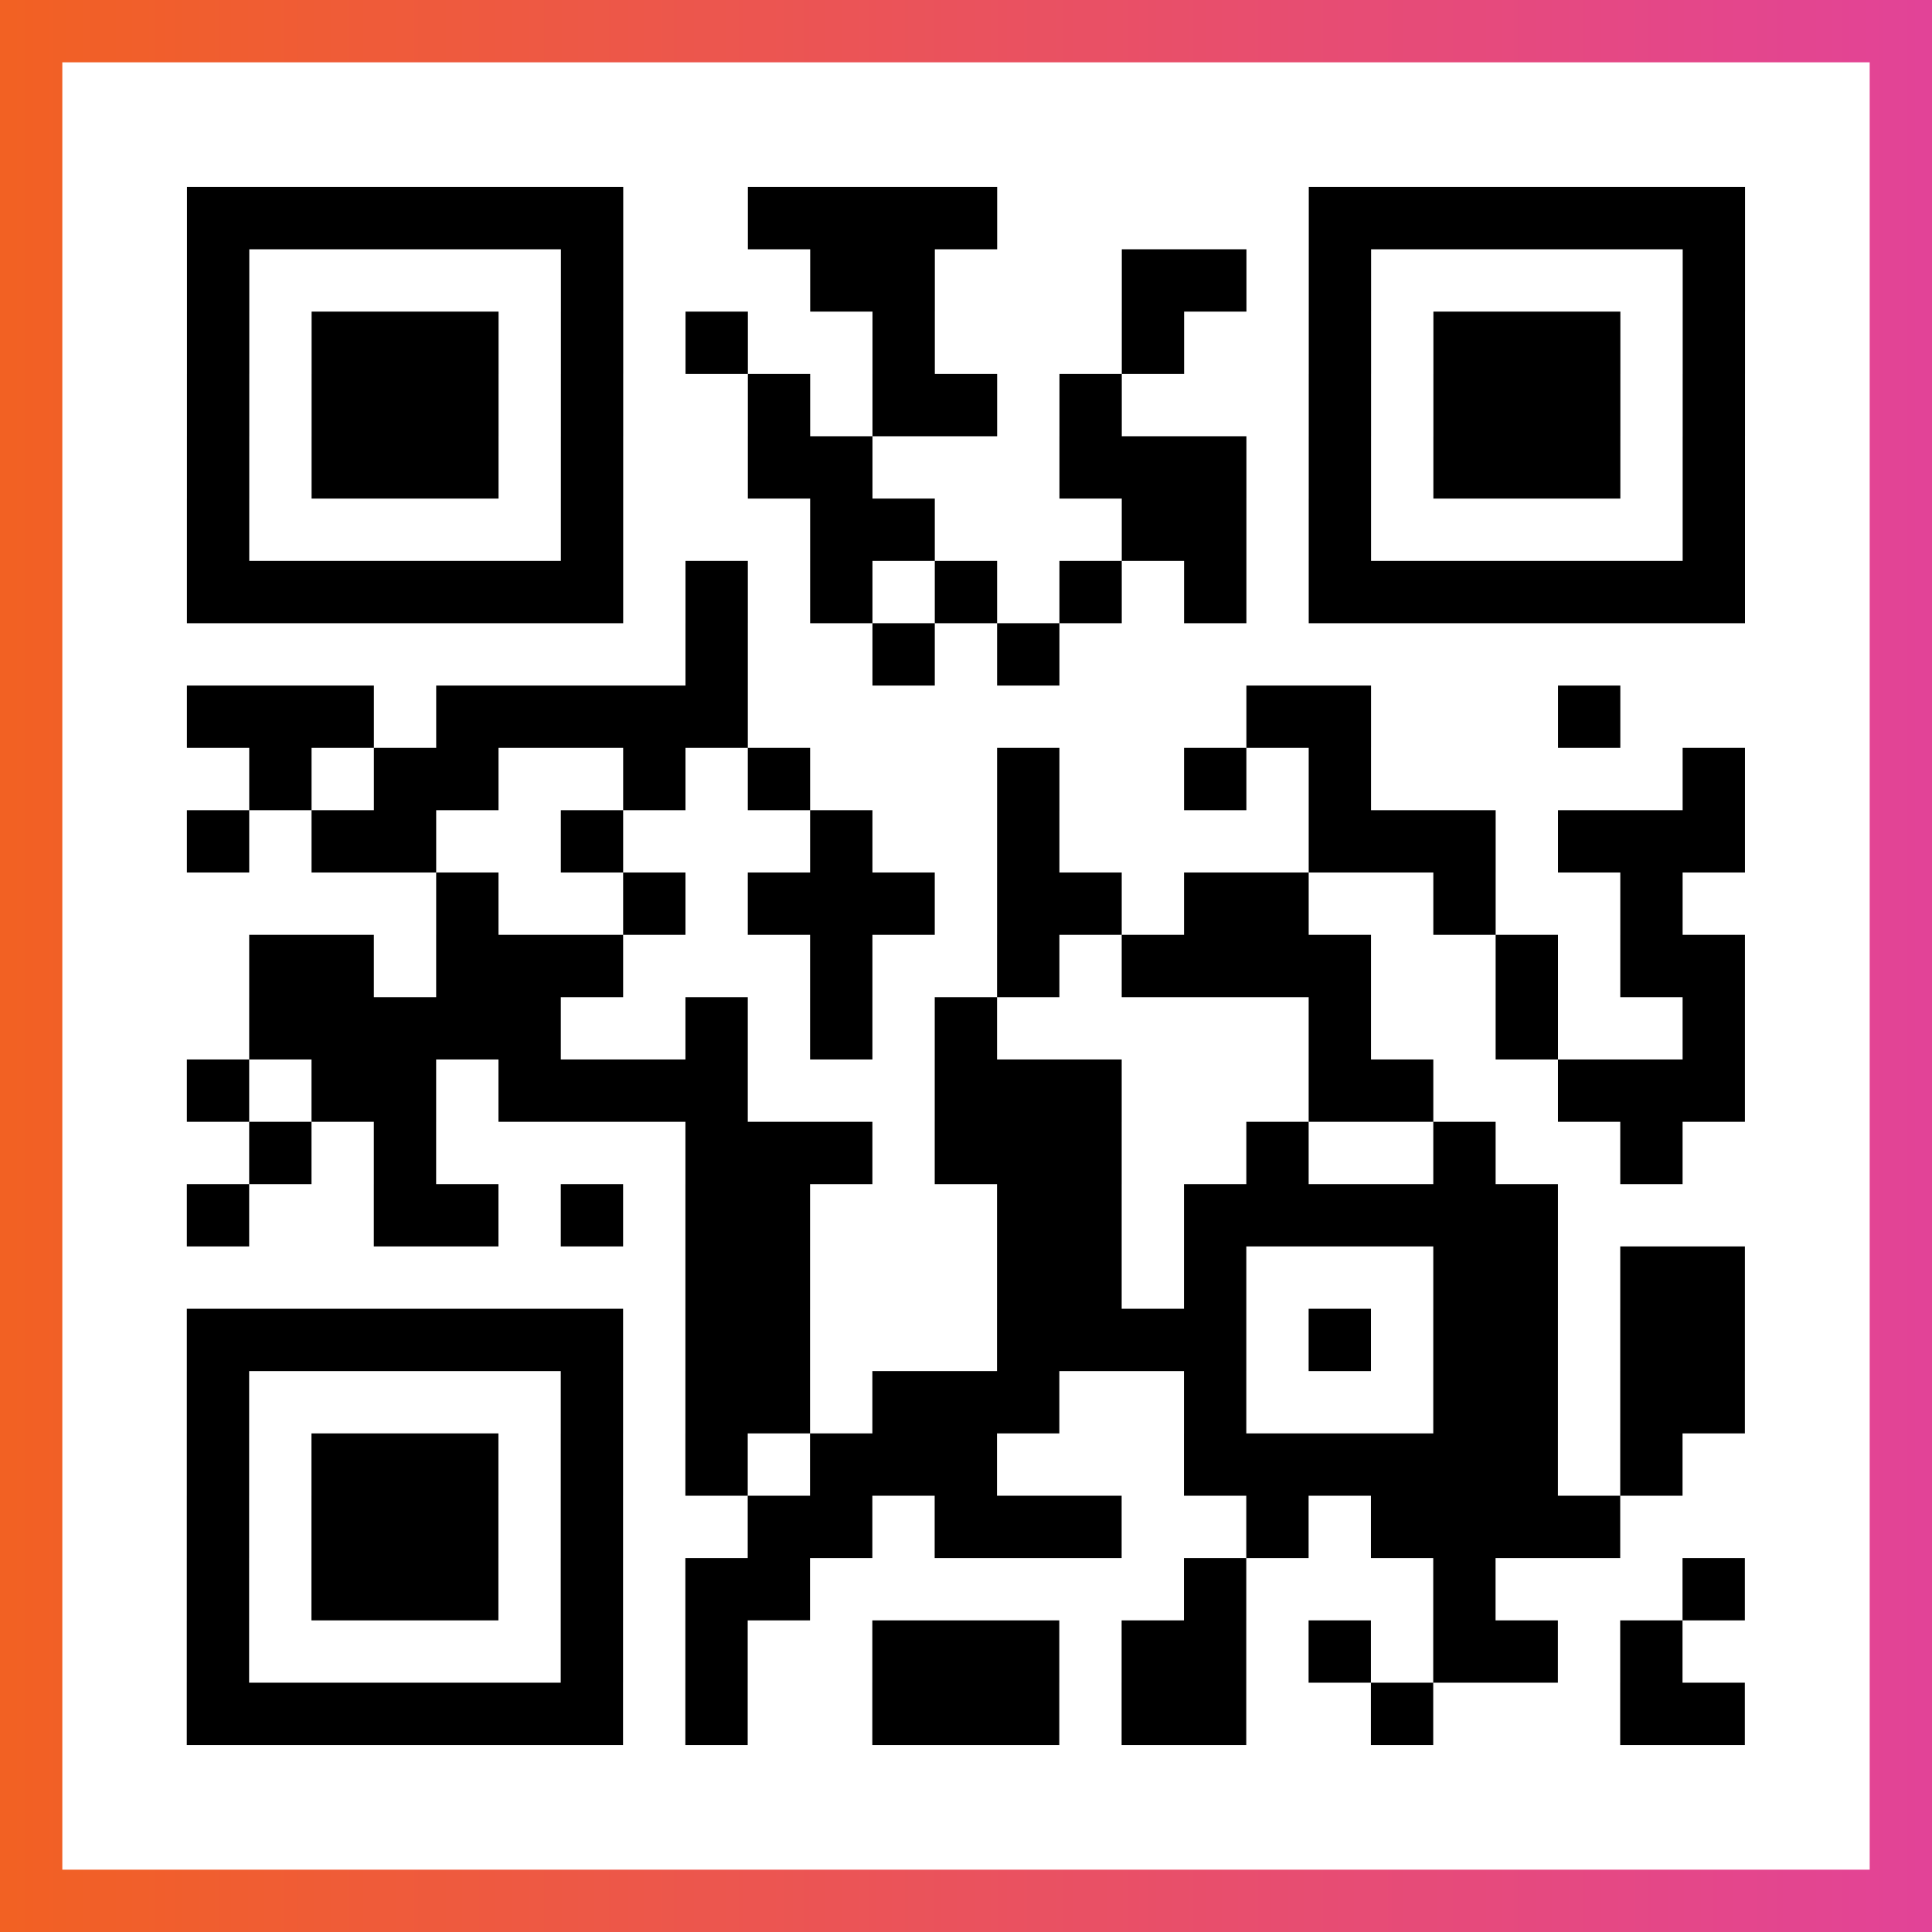
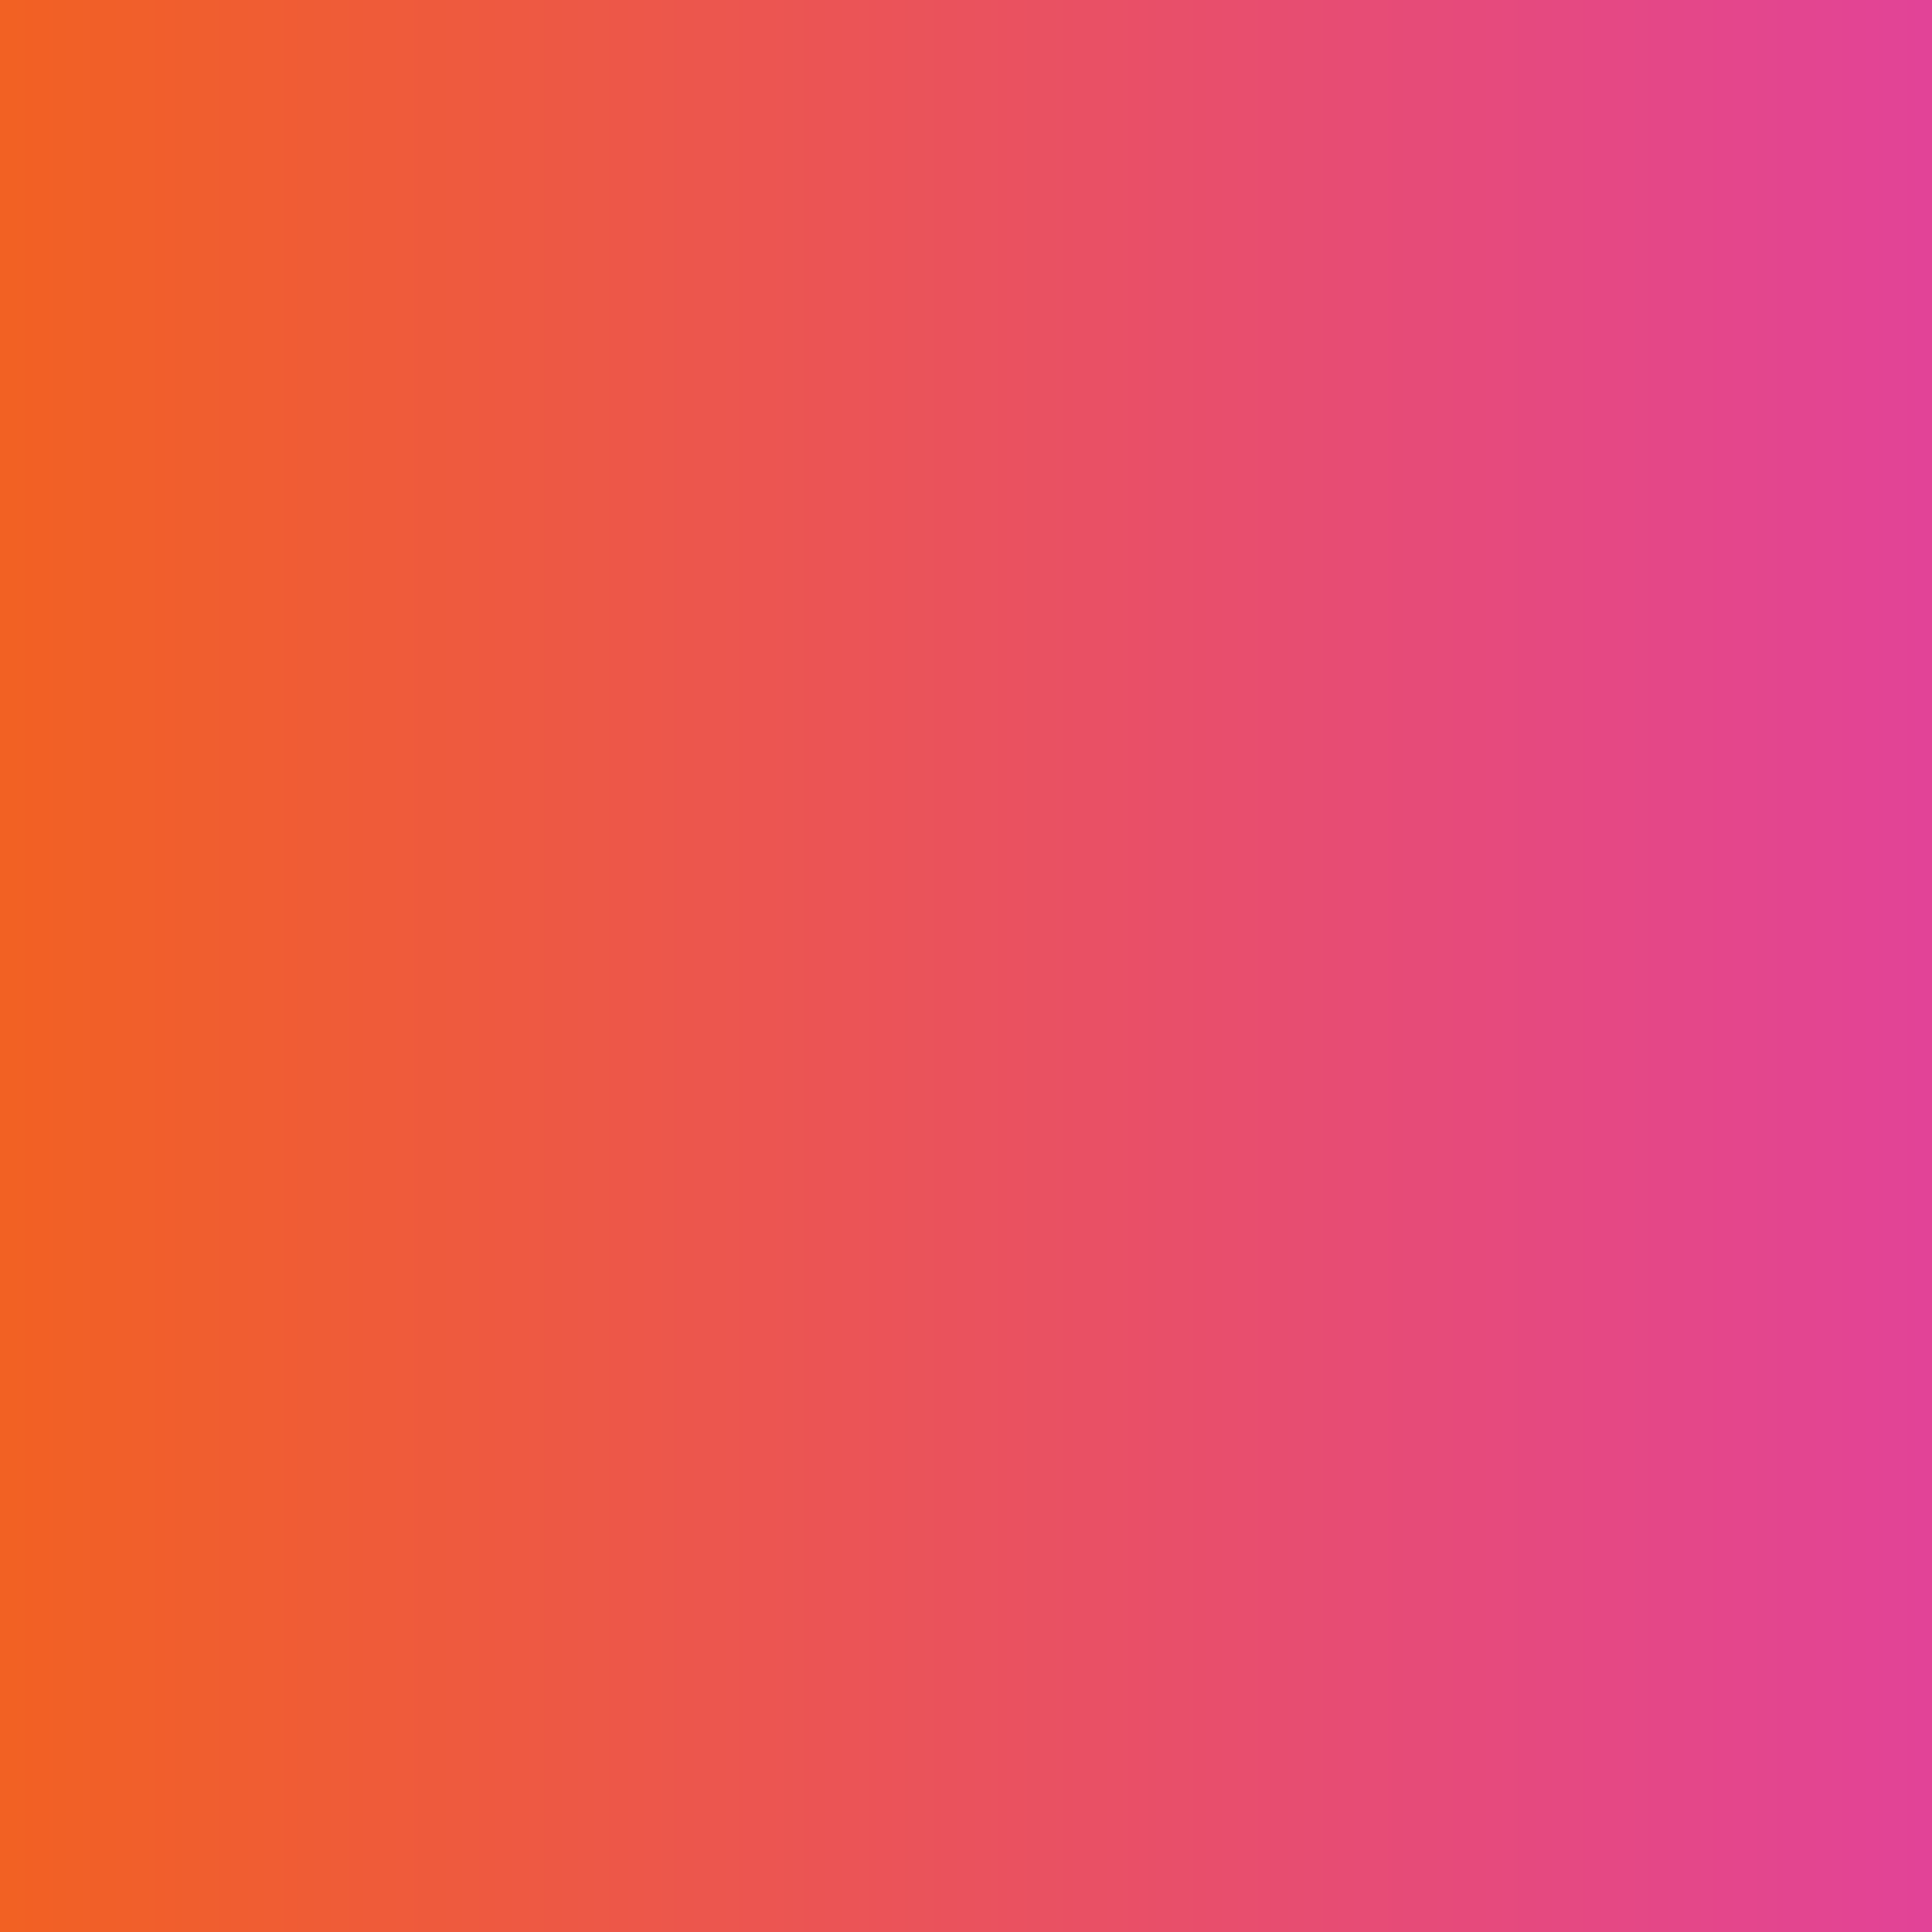
<svg xmlns="http://www.w3.org/2000/svg" viewBox="-1 -1 31 31" width="93" height="93">
  <rect x="-1" y="-1" width="31" height="31" fill="#333333" stroke="none" />
  <defs>
    <linearGradient id="primary">
      <stop class="start" offset="0%" stop-color="#f26122" />
      <stop class="stop" offset="100%" stop-color="#e24398" />
    </linearGradient>
  </defs>
  <rect x="-1" y="-1" width="31" height="31" fill="url(#primary)" />
-   <rect x="0" y="0" width="29" height="29" fill="#fff" />
-   <path stroke="#000" d="M2 2.5h7m2 0h4m5 0h7m-25 1h1m5 0h1m3 0h2m3 0h2m1 0h1m5 0h1m-25 1h1m1 0h3m1 0h1m1 0h1m2 0h1m3 0h1m2 0h1m1 0h3m1 0h1m-25 1h1m1 0h3m1 0h1m2 0h1m1 0h2m1 0h1m3 0h1m1 0h3m1 0h1m-25 1h1m1 0h3m1 0h1m2 0h2m3 0h3m1 0h1m1 0h3m1 0h1m-25 1h1m5 0h1m3 0h2m3 0h2m1 0h1m5 0h1m-25 1h7m1 0h1m1 0h1m1 0h1m1 0h1m1 0h1m1 0h7m-17 1h1m2 0h1m1 0h1m-14 1h3m1 0h5m8 0h2m3 0h1m-22 1h1m1 0h2m2 0h1m1 0h1m3 0h1m2 0h1m1 0h1m5 0h1m-25 1h1m1 0h2m2 0h1m3 0h1m2 0h1m4 0h3m1 0h3m-21 1h1m2 0h1m1 0h3m1 0h2m1 0h2m2 0h1m2 0h1m-23 1h2m1 0h3m3 0h1m2 0h1m1 0h4m2 0h1m1 0h2m-24 1h5m2 0h1m1 0h1m1 0h1m5 0h1m2 0h1m2 0h1m-25 1h1m1 0h2m1 0h4m3 0h3m3 0h2m2 0h3m-24 1h1m1 0h1m4 0h3m1 0h3m2 0h1m2 0h1m2 0h1m-24 1h1m2 0h2m1 0h1m1 0h2m3 0h2m1 0h6m-14 1h2m3 0h2m1 0h1m3 0h2m1 0h2m-25 1h7m1 0h2m3 0h4m1 0h1m1 0h2m1 0h2m-25 1h1m5 0h1m1 0h2m1 0h3m2 0h1m3 0h2m1 0h2m-25 1h1m1 0h3m1 0h1m1 0h1m1 0h3m3 0h6m1 0h1m-24 1h1m1 0h3m1 0h1m2 0h2m1 0h3m2 0h1m1 0h4m-23 1h1m1 0h3m1 0h1m1 0h2m6 0h1m3 0h1m3 0h1m-25 1h1m5 0h1m1 0h1m2 0h3m1 0h2m1 0h1m1 0h2m1 0h1m-24 1h7m1 0h1m2 0h3m1 0h2m2 0h1m3 0h2" />
</svg>